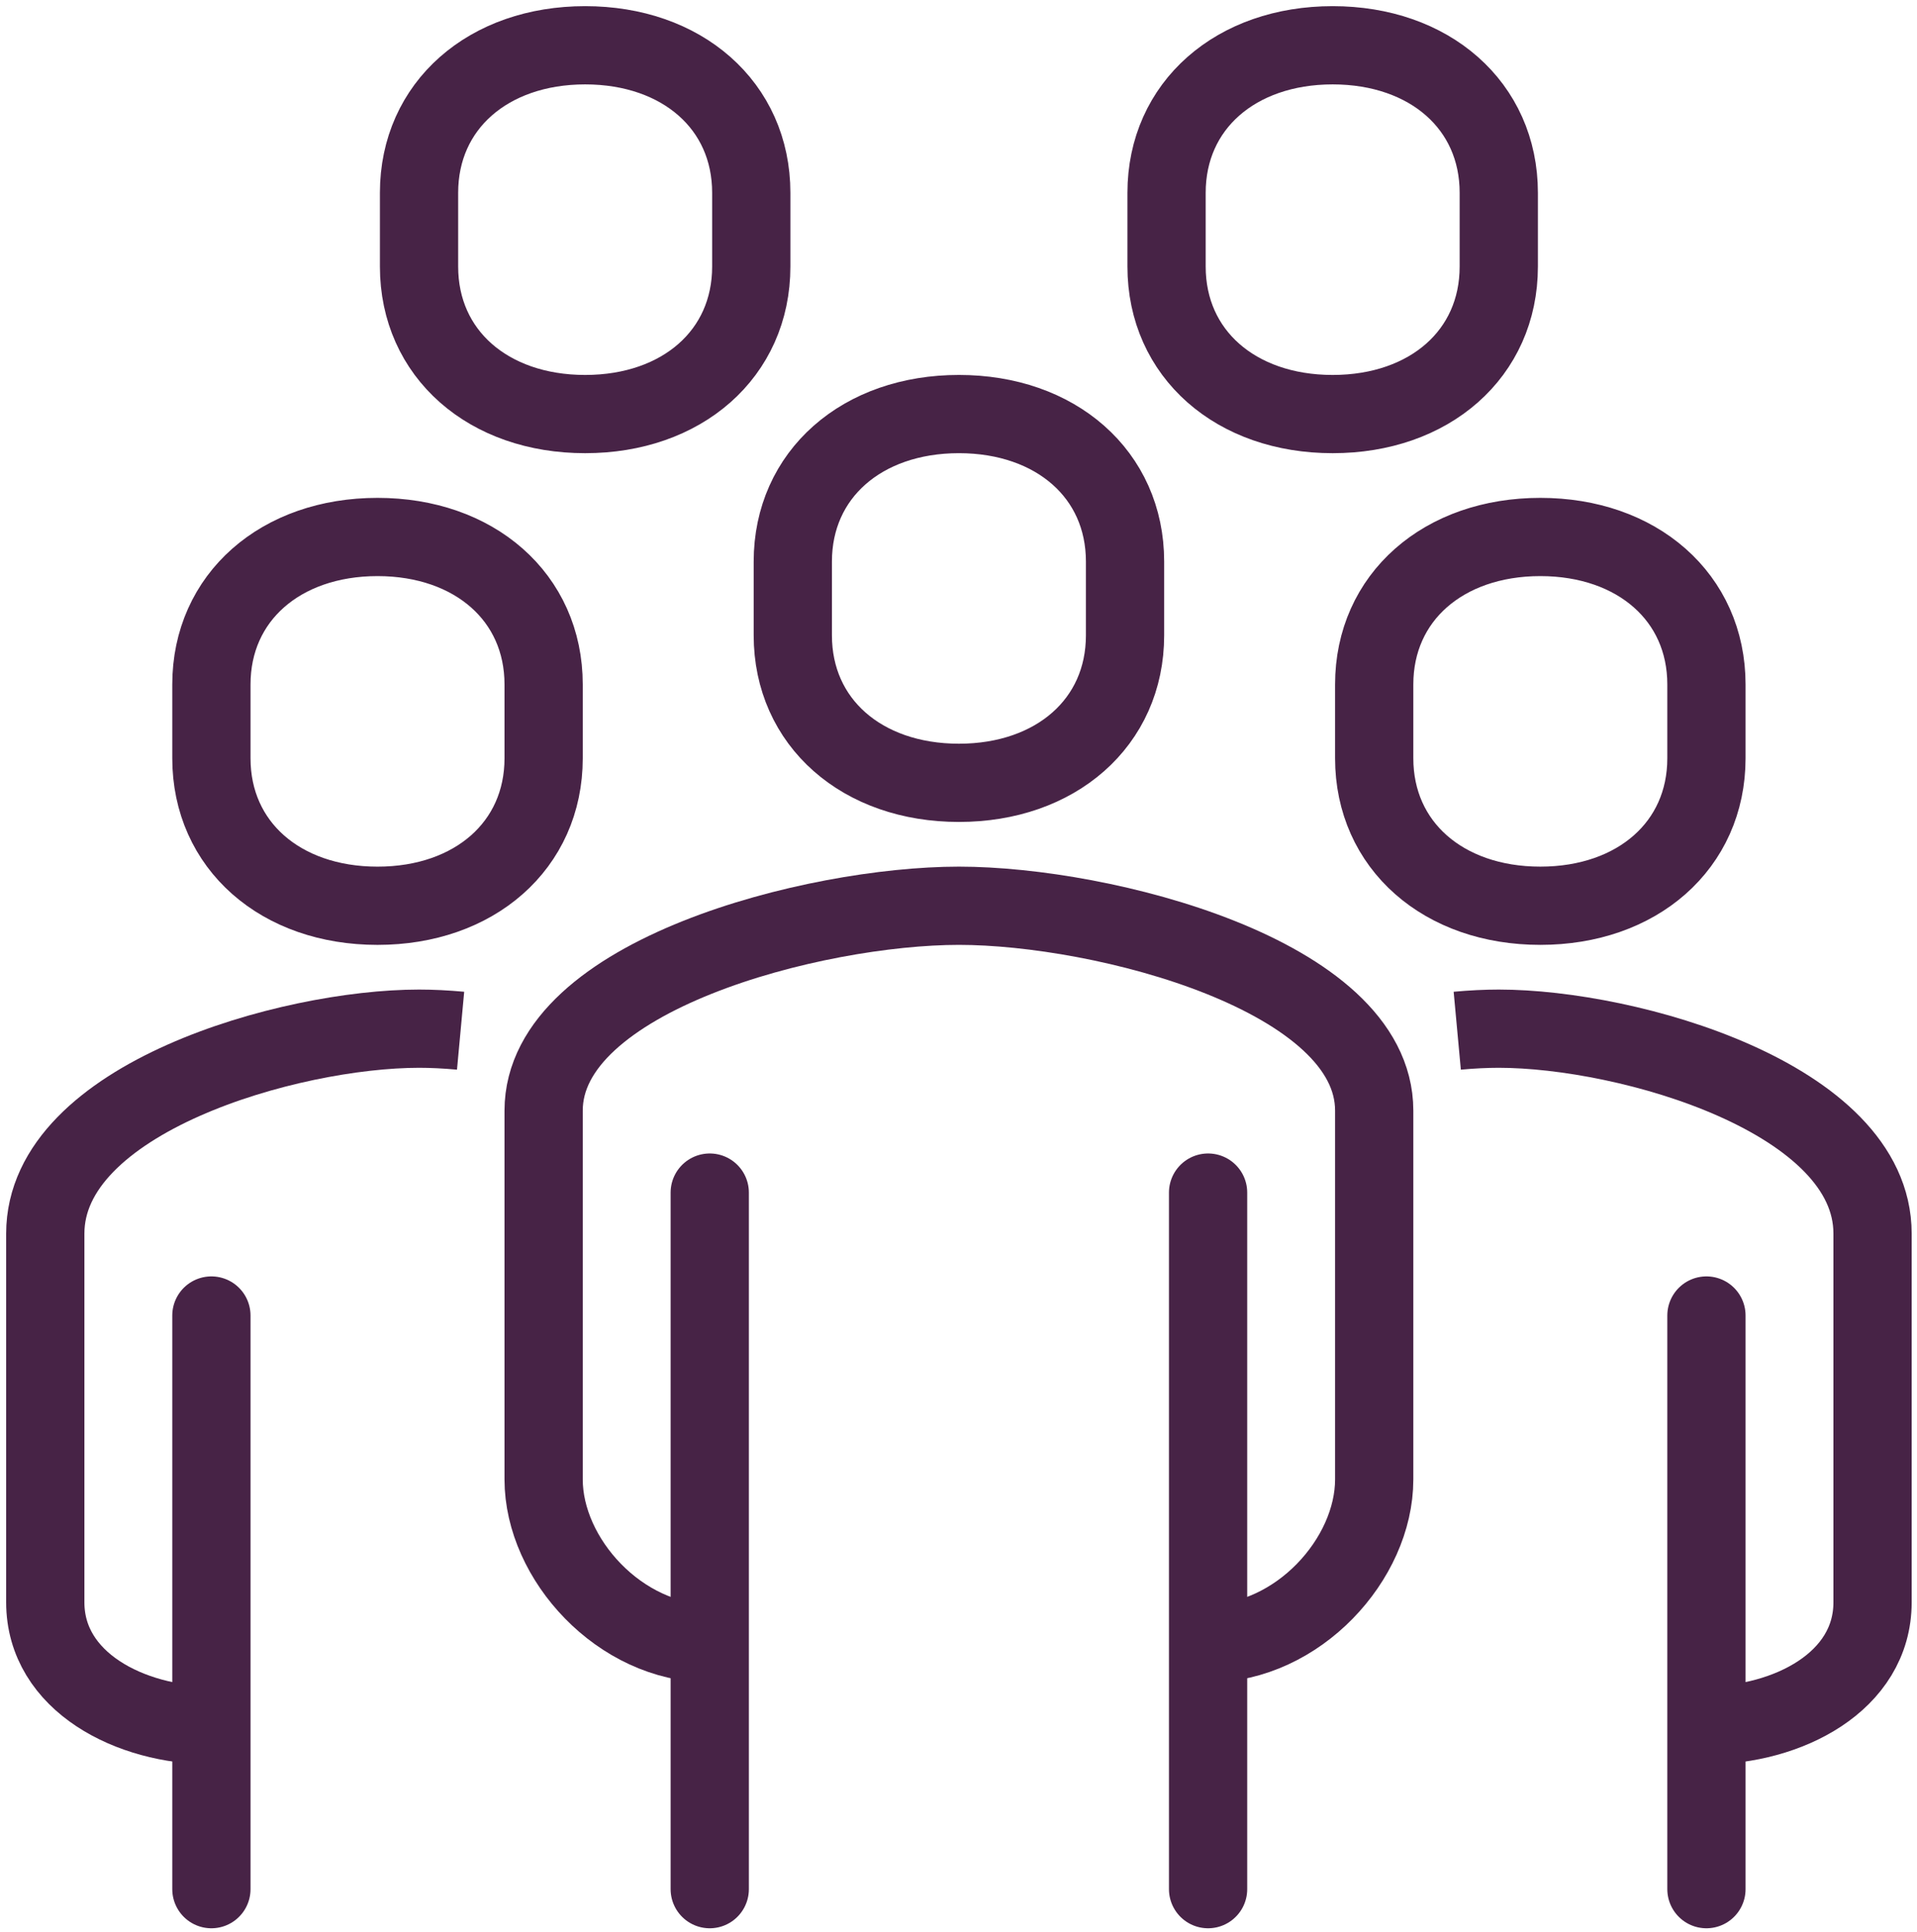
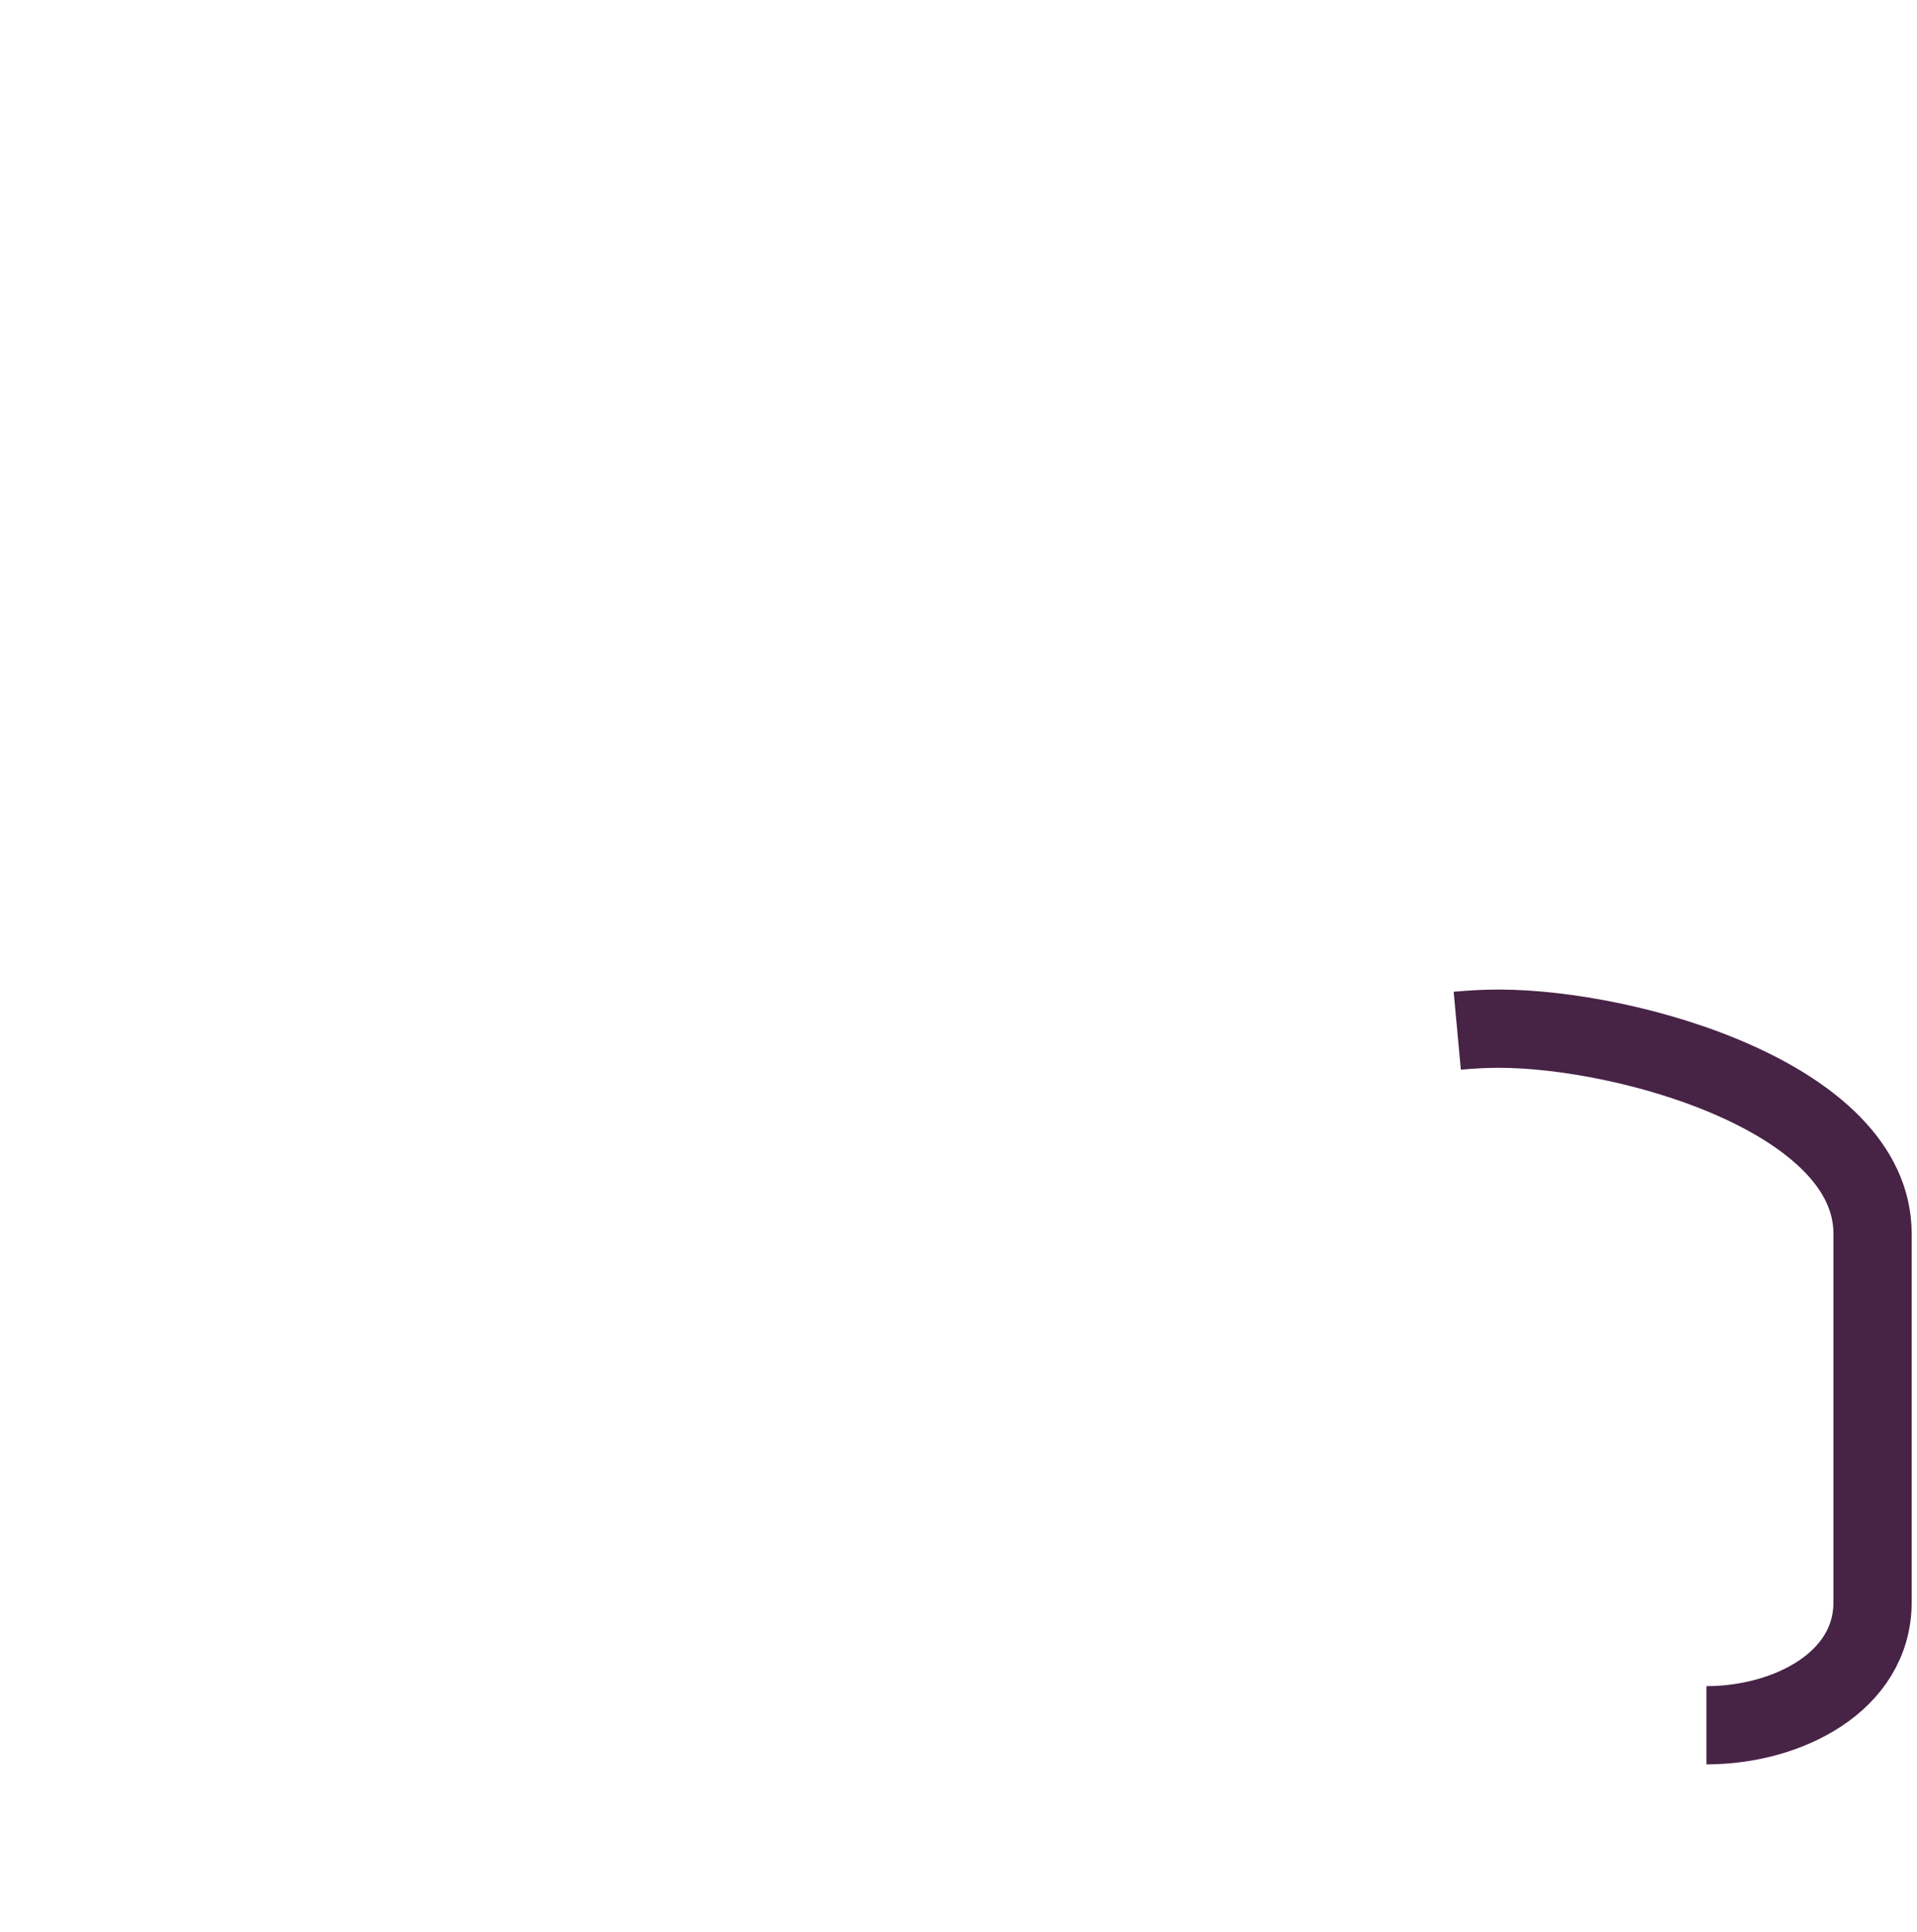
<svg xmlns="http://www.w3.org/2000/svg" width="127px" height="128px" viewBox="0 0 127 128" version="1.1">
  <title>04 Forced Labour/success-story-district-child</title>
  <desc>Created with Sketch.</desc>
  <defs />
  <g id="Page-1" stroke="none" stroke-width="1" fill="none" fill-rule="evenodd" stroke-linejoin="round">
    <g id="forced-labour" transform="translate(-50, -1492)" stroke="#472346" stroke-width="5.184">
      <g id="04-Forced-Labour/success-story-district-child" transform="translate(53, 1495)">
-         <path d="M60.528,48.871 C66.94,48.871 71.533,44.88 71.533,39.097 L71.533,34.21 C71.533,28.427 66.94,24.436 60.528,24.436 C54.115,24.436 49.523,28.427 49.523,34.21 L49.523,39.097 C49.523,44.88 54.115,48.871 60.528,48.871 Z M110.05,122.177 L110.05,84.167 L110.05,122.177 Z M77.035,122.177 L77.035,76.022 L77.035,122.177 Z M44.02,76.022 L44.02,122.177 L44.02,76.022 Z M99.045,57.016 C105.457,57.016 110.05,53.025 110.05,47.242 L110.05,42.355 C110.05,36.572 105.457,32.581 99.045,32.581 C92.633,32.581 88.04,36.572 88.04,42.355 L88.04,47.242 C88.04,53.025 92.633,57.016 99.045,57.016 Z M11.005,122.177 L11.005,84.167 L11.005,122.177 Z M22.01,57.017 C15.598,57.017 11.005,53.026 11.005,47.243 L11.005,42.355 C11.005,36.572 15.598,32.581 22.01,32.581 C28.422,32.581 33.015,36.572 33.015,42.355 L33.015,47.243 C33.015,53.026 28.422,57.017 22.01,57.017 Z M35.766,24.437 C29.354,24.437 24.761,20.446 24.761,14.662 L24.761,9.775 C24.761,3.991 29.354,0 35.766,0 C42.179,0 46.771,3.991 46.771,9.775 L46.771,14.662 C46.771,20.446 42.179,24.437 35.766,24.437 Z M85.288,24.437 C78.876,24.437 74.284,20.446 74.284,14.662 L74.284,9.775 C74.284,3.991 78.876,0 85.288,0 C91.701,0 96.293,3.991 96.293,9.775 L96.293,14.662 C96.293,20.446 91.701,24.437 85.288,24.437 Z" id="Stroke-219" />
        <path d="M110.05,111.317 C115.401,111.317 121.055,108.453 121.055,103.172 L121.055,78.737 C121.055,69.768 104.895,65.161 96.294,65.161 C95.443,65.161 94.518,65.206 93.542,65.296" id="Path" />
-         <path d="M11.005,111.317 C5.654,111.317 0,108.453 0,103.172 L0,78.737 C0,69.768 16.16,65.161 24.761,65.161 C25.612,65.161 26.538,65.206 27.514,65.296" id="Path" />
-         <path d="M77.035,105.887 C82.981,105.887 88.04,100.308 88.04,95.027 L88.04,70.591 C88.04,61.623 70.085,57.016 60.528,57.016 C50.971,57.016 33.015,61.623 33.015,70.591 L33.015,95.027 C33.015,100.308 38.074,105.887 44.02,105.887" id="Path" />
      </g>
    </g>
  </g>
</svg>